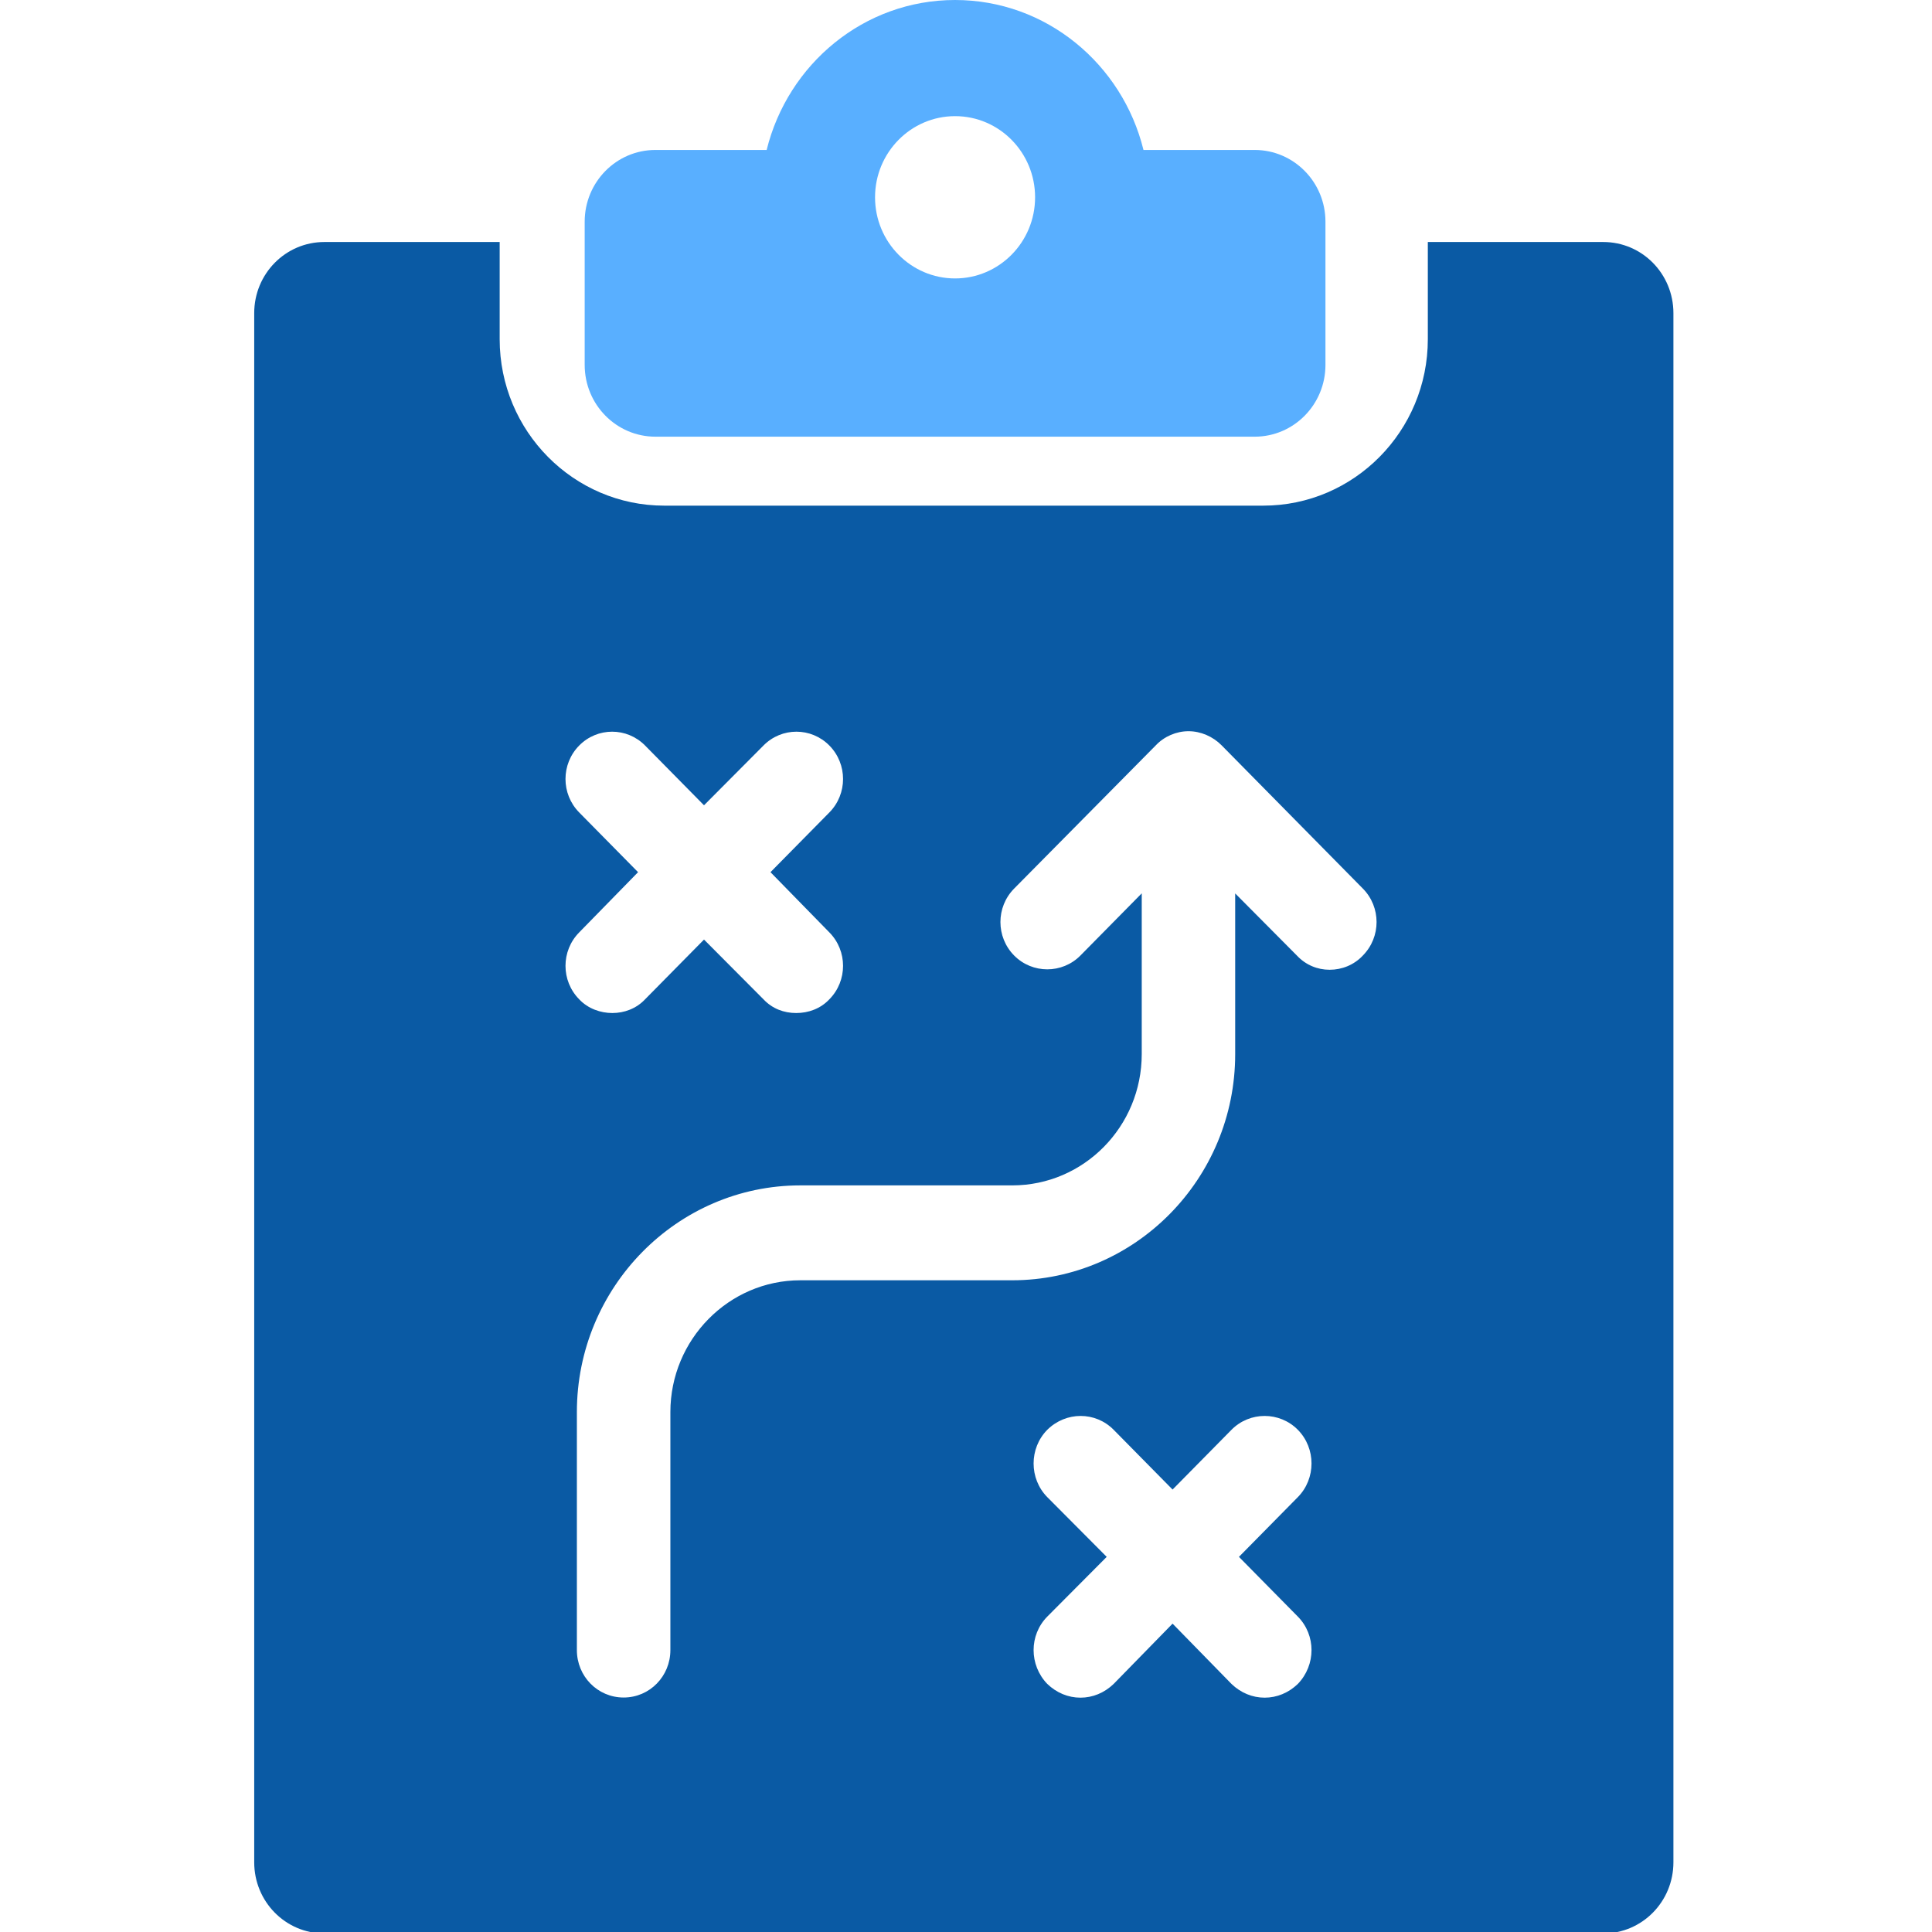
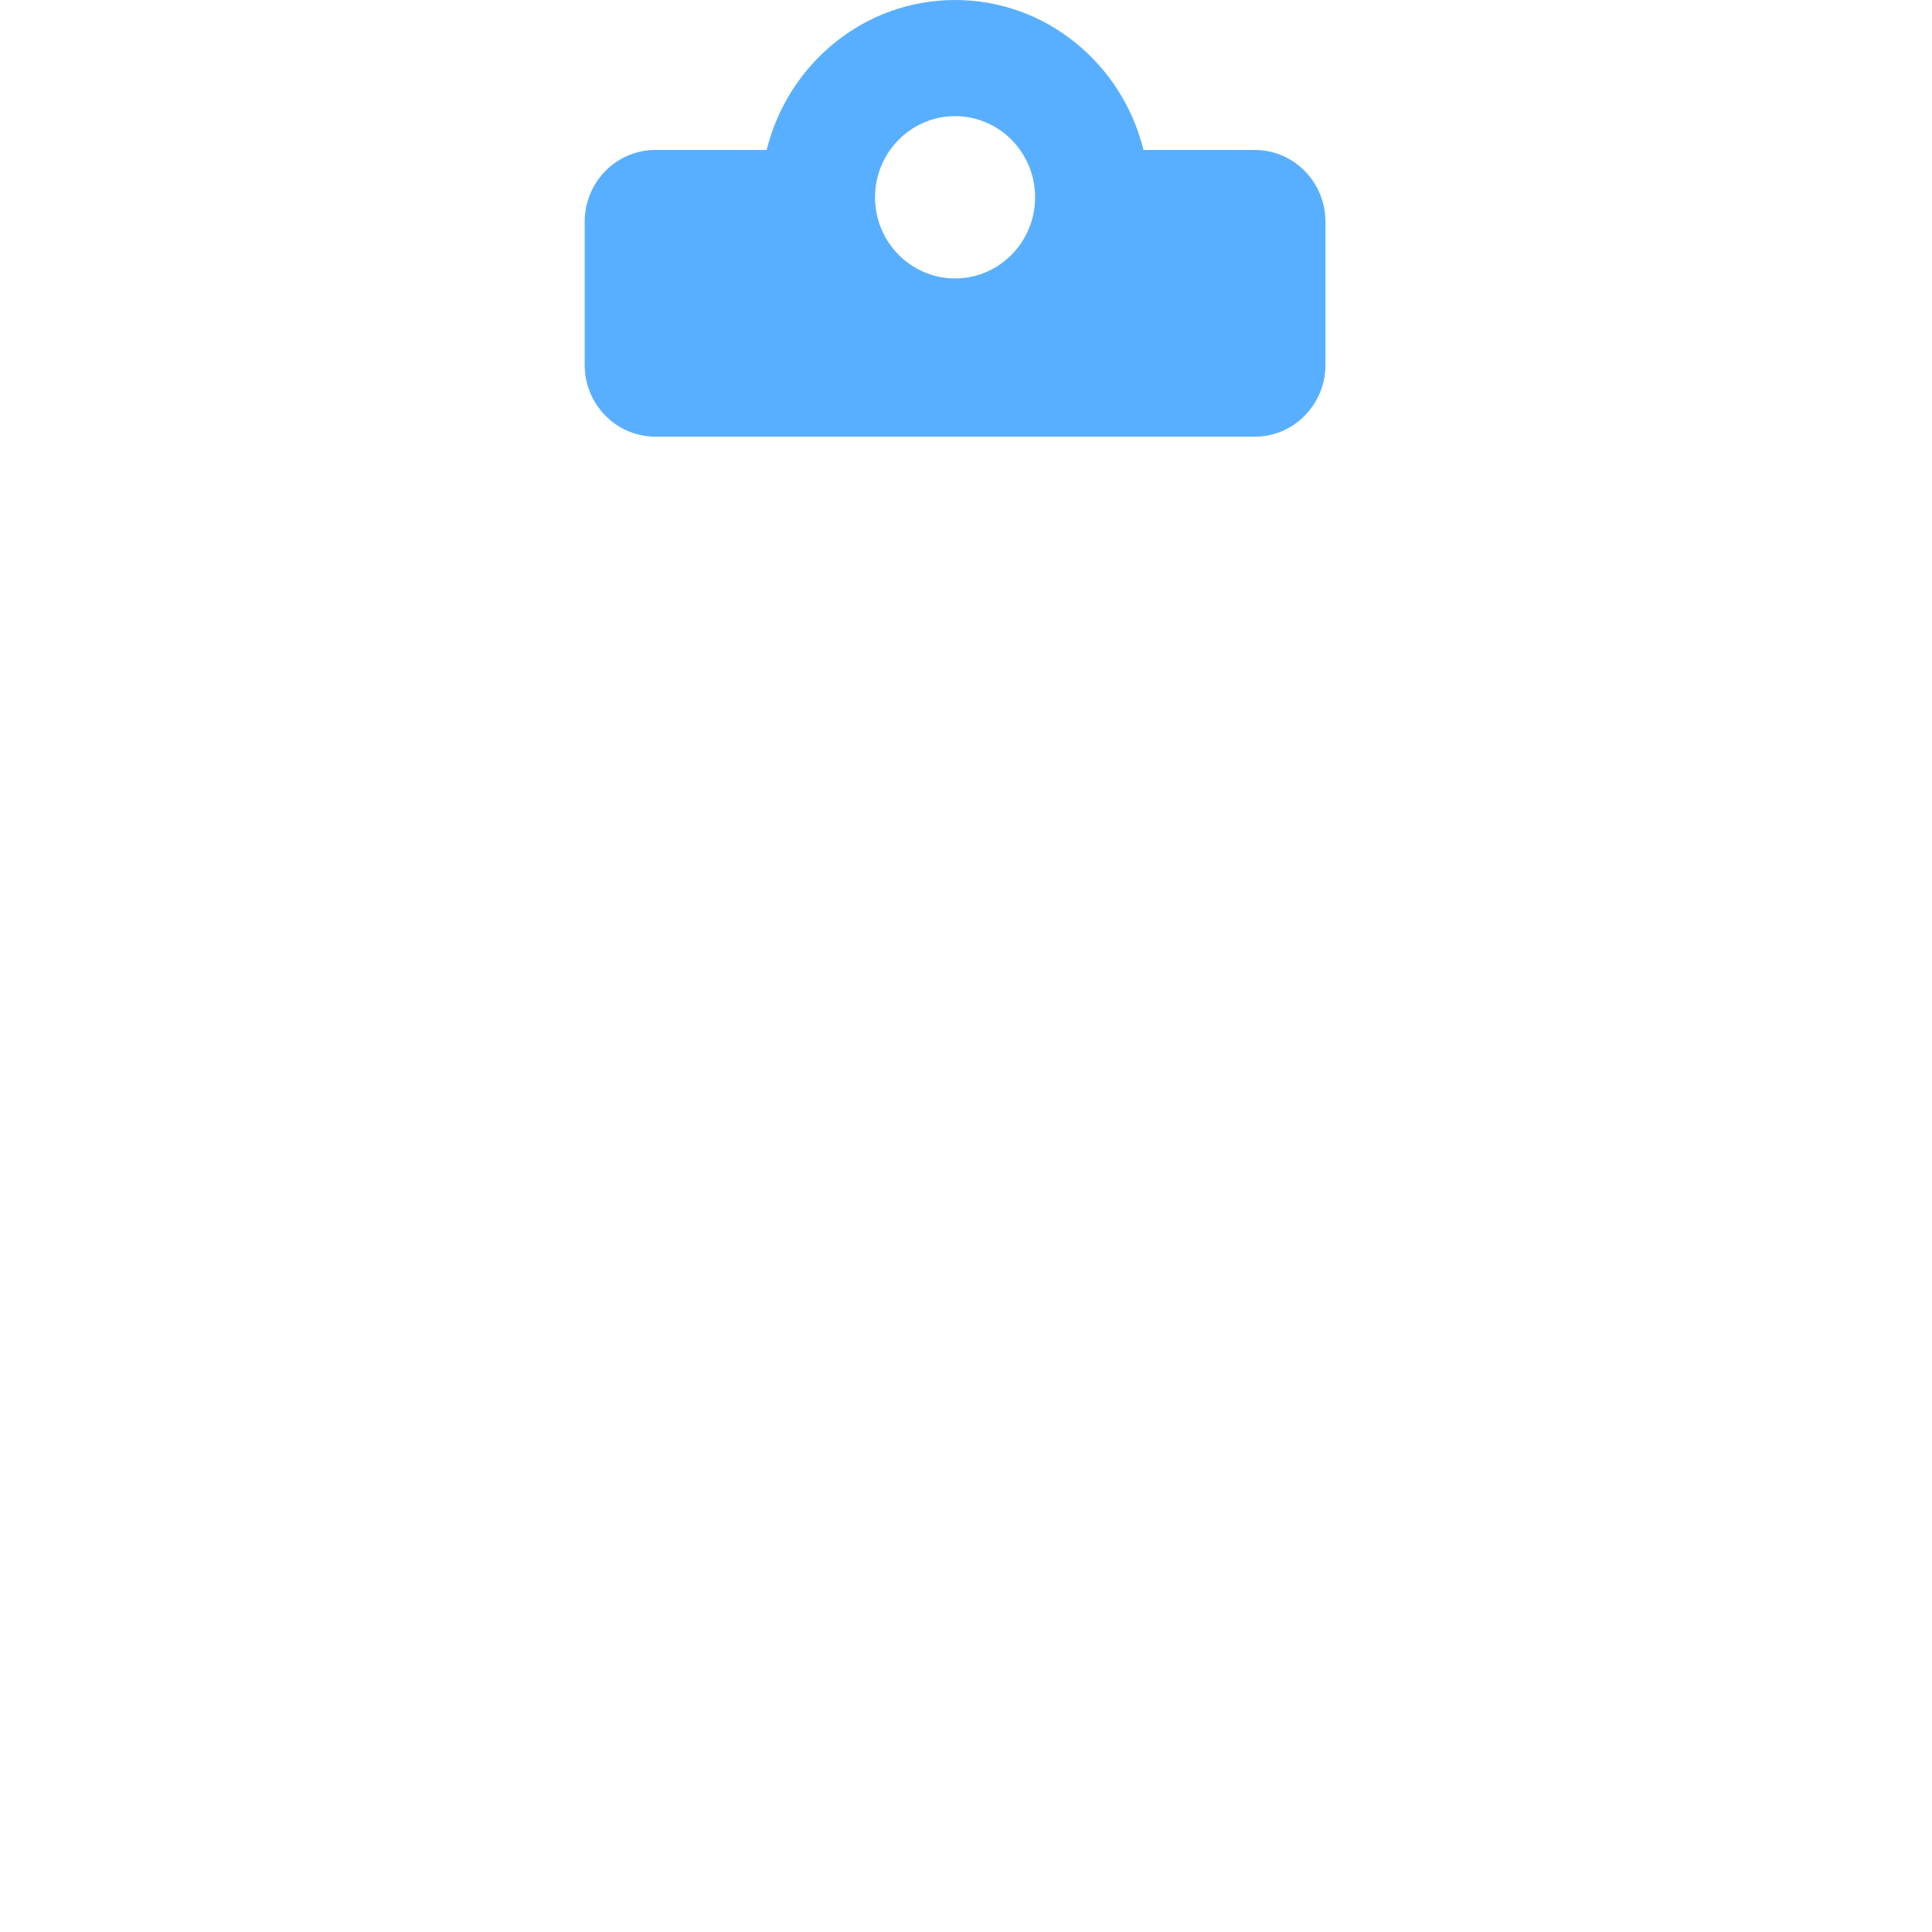
<svg xmlns="http://www.w3.org/2000/svg" width="76" height="76" viewBox="0 0 76 76" fill="none">
  <g clip-path="url(#clip0_4002_5838)">
    <path d="M25.783 17.178H49.356C50.895 17.178 52.14 15.913 52.14 14.355V8.722C52.14 7.161 50.892 5.899 49.356 5.899H44.982C44.151 2.521 41.155 0 37.57 0C33.985 0 30.992 2.521 30.158 5.899H25.783C24.244 5.899 23 7.164 23 8.722V14.355C23 15.916 24.247 17.178 25.783 17.178ZM37.57 4.569C39.31 4.569 40.718 6 40.718 7.761C40.718 9.523 39.307 10.953 37.57 10.953C35.833 10.953 34.422 9.523 34.422 7.761C34.422 6 35.833 4.569 37.57 4.569Z" fill="#59AFFF" />
-     <path d="M63.065 9.52H56.167V13.344C56.167 16.962 53.261 19.891 49.693 19.891H26.132C22.565 19.891 19.656 16.962 19.656 13.344V9.52H12.76C11.233 9.52 10 10.77 10 12.319V73.257C10 74.806 11.233 76.056 12.76 76.056H63.068C64.596 76.056 65.828 74.806 65.828 73.257V12.319C65.828 10.77 64.596 9.52 63.068 9.52H63.065ZM22.783 31.959C22.066 31.232 22.066 30.055 22.783 29.328C23.5 28.601 24.66 28.601 25.377 29.328L27.694 31.678L30.032 29.328C30.749 28.601 31.909 28.601 32.626 29.328C33.343 30.055 33.343 31.232 32.626 31.959L30.309 34.309L32.626 36.679C33.343 37.406 33.343 38.582 32.626 39.309C32.276 39.682 31.798 39.85 31.32 39.85C30.842 39.85 30.381 39.682 30.032 39.309L27.694 36.96L25.377 39.309C25.027 39.682 24.549 39.85 24.089 39.85C23.628 39.85 23.133 39.682 22.783 39.309C22.066 38.582 22.066 37.406 22.783 36.679L25.1 34.309L22.783 31.959ZM51.054 63.593C51.771 64.32 51.771 65.496 51.054 66.241C50.687 66.595 50.227 66.782 49.749 66.782C49.271 66.782 48.81 66.595 48.443 66.241L46.126 63.87L43.809 66.241C43.442 66.595 42.981 66.782 42.503 66.782C42.025 66.782 41.565 66.595 41.197 66.241C40.48 65.496 40.48 64.32 41.197 63.593L43.535 61.243L41.197 58.893C40.48 58.166 40.48 56.972 41.197 56.245C41.932 55.518 43.092 55.518 43.809 56.245L46.126 58.595L48.443 56.245C49.16 55.518 50.337 55.518 51.054 56.245C51.771 56.972 51.771 58.166 51.054 58.893L48.737 61.243L51.054 63.593ZM53.611 37.589C53.261 37.962 52.783 38.148 52.305 38.148C51.827 38.148 51.366 37.962 51.017 37.589L48.589 35.145V41.467C48.589 46.373 44.654 50.363 39.816 50.363H31.483C28.668 50.363 26.371 52.695 26.371 55.547V64.911C26.371 65.936 25.561 66.776 24.532 66.776C23.503 66.776 22.693 65.936 22.693 64.911V55.547C22.693 50.641 26.631 46.63 31.486 46.63H39.819C42.634 46.63 44.913 44.316 44.913 41.464V35.142L42.503 37.586C41.786 38.313 40.609 38.313 39.892 37.586C39.175 36.859 39.175 35.683 39.892 34.956L45.464 29.322C45.797 28.968 46.275 28.764 46.753 28.764C47.231 28.764 47.709 28.968 48.058 29.322L53.613 34.956C54.33 35.683 54.33 36.859 53.613 37.586L53.611 37.589Z" fill="#0A5AA4" />
  </g>
  <defs>
    <clipPath id="clip0_4002_5838">
      <rect width="76" height="76" fill="white" />
    </clipPath>
  </defs>
</svg>